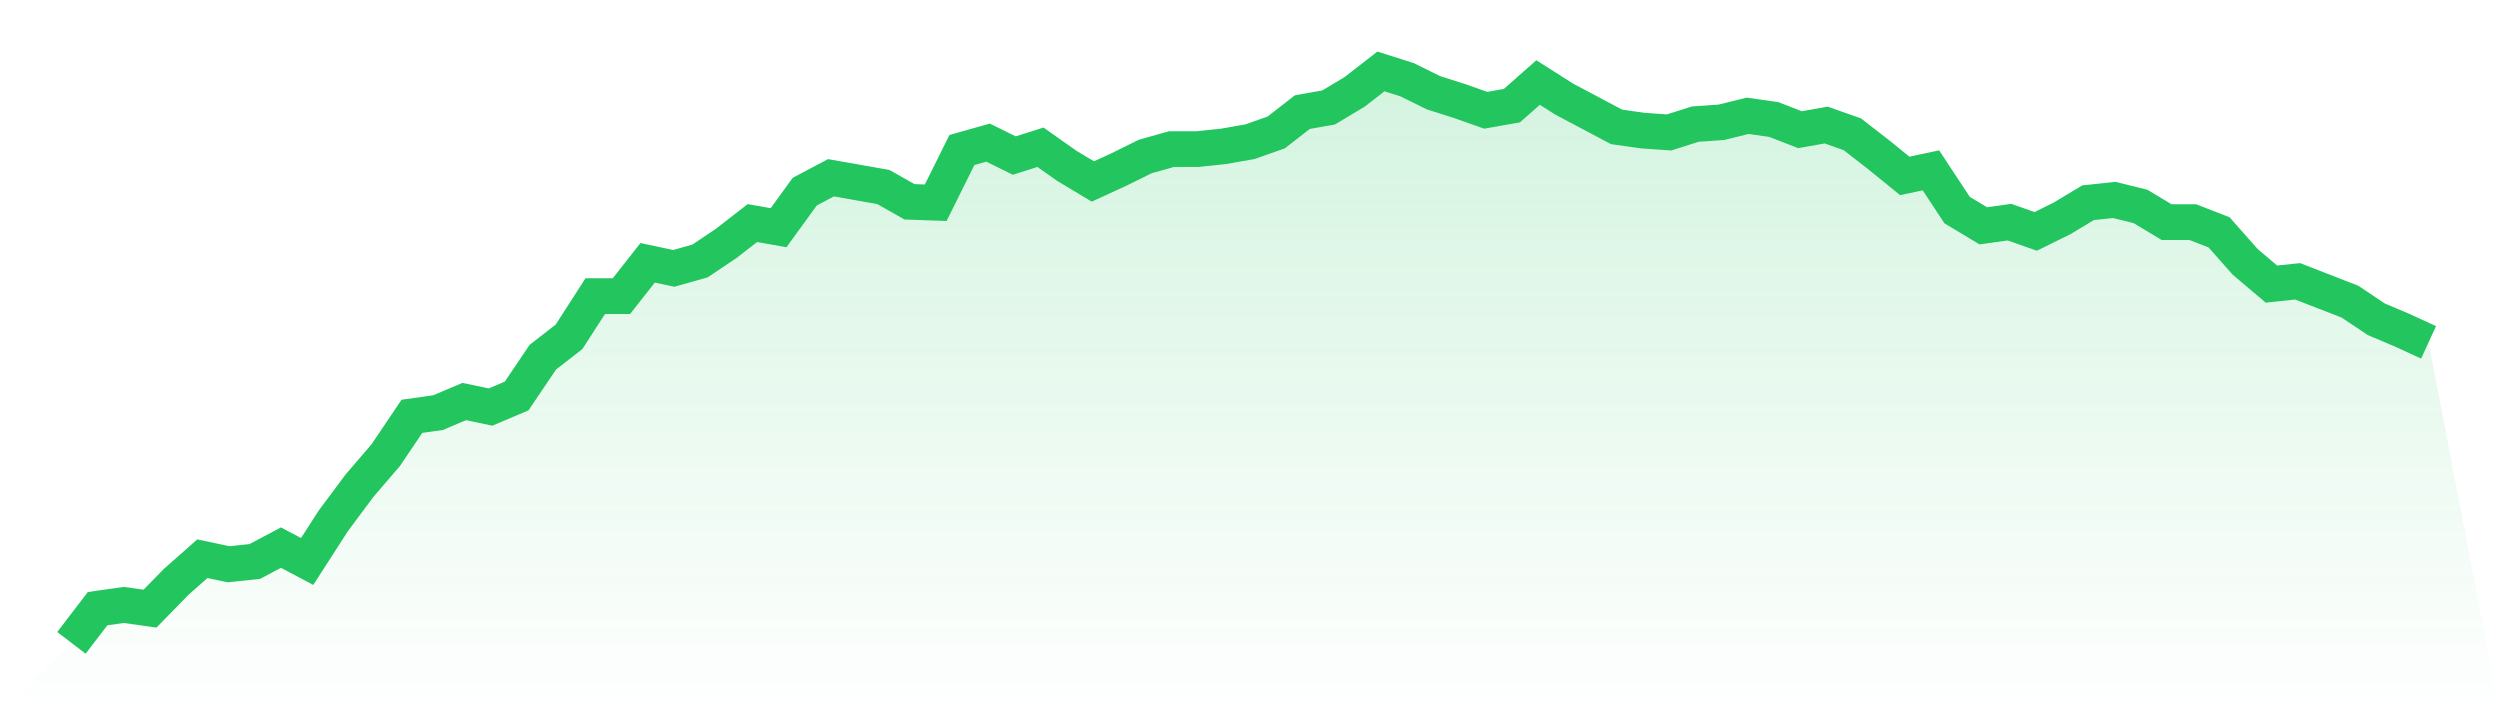
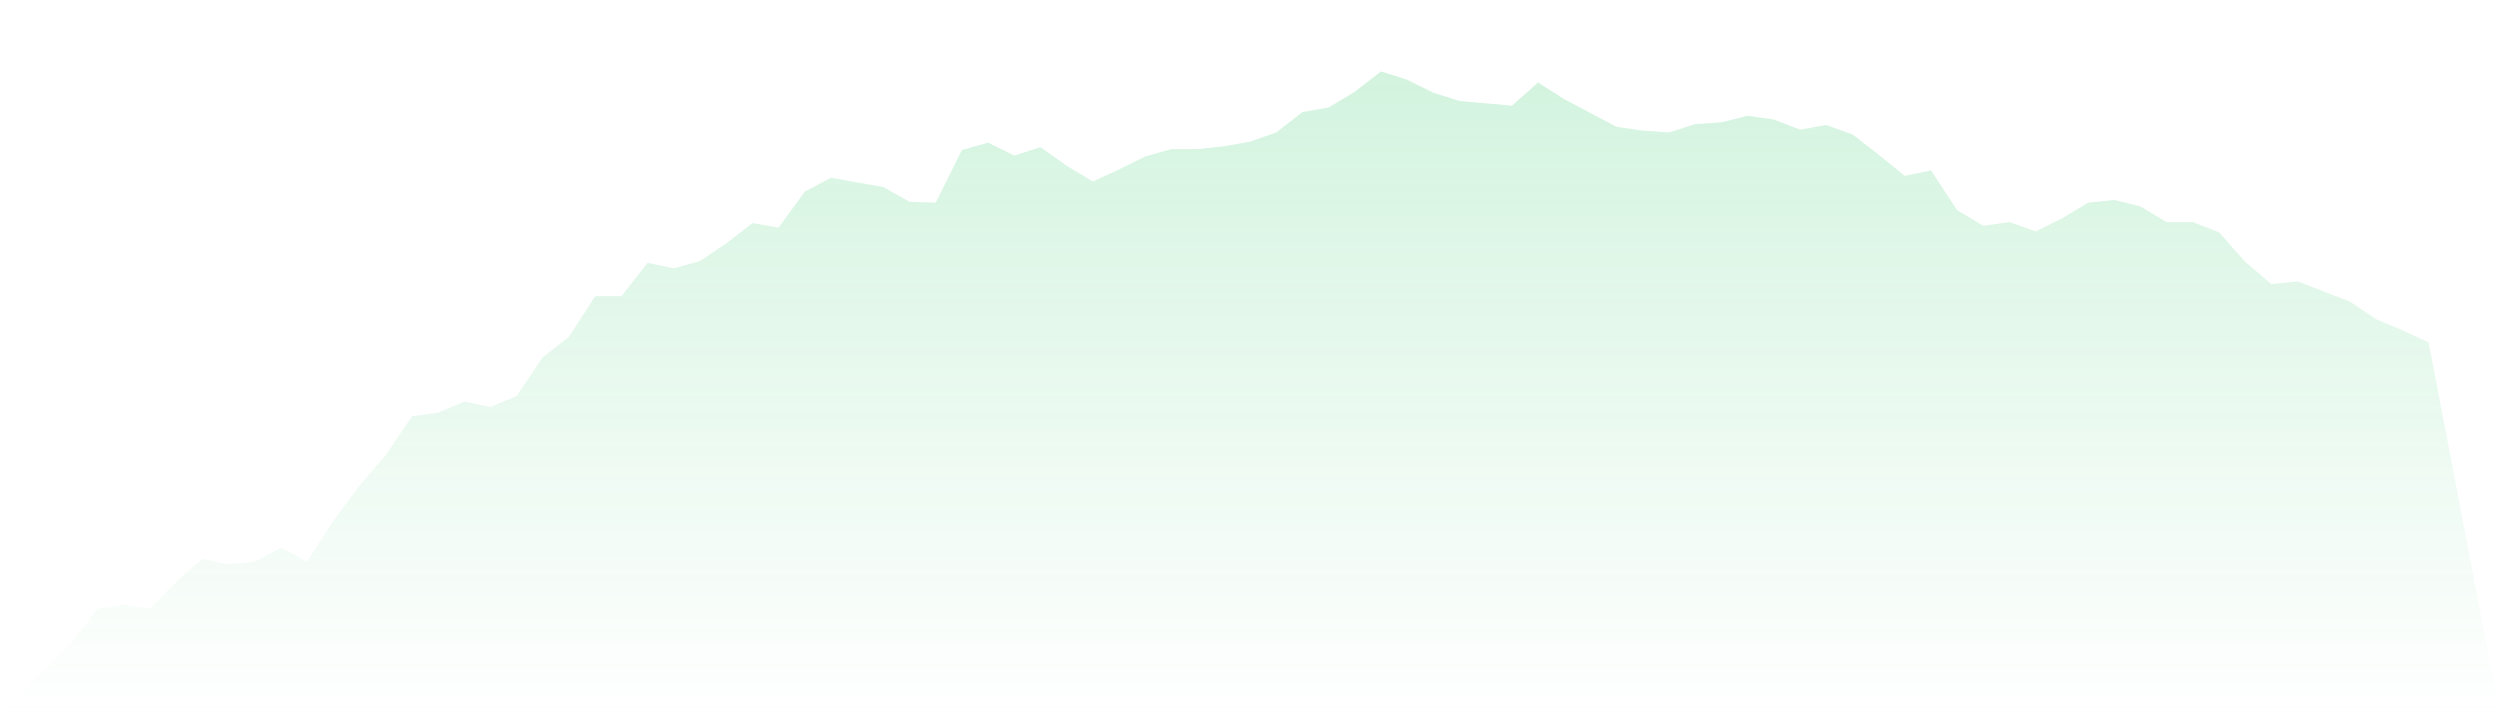
<svg xmlns="http://www.w3.org/2000/svg" viewBox="0 0 140 40">
  <defs>
    <linearGradient id="gradient" x1="0" x2="0" y1="0" y2="1">
      <stop offset="0%" stop-color="#22c55e" stop-opacity="0.2" />
      <stop offset="100%" stop-color="#22c55e" stop-opacity="0" />
    </linearGradient>
  </defs>
-   <path d="M4,36 L4,36 L5.467,34.084 L6.933,33.877 L8.4,34.084 L9.867,32.583 L11.333,31.288 L12.8,31.599 L14.267,31.443 L15.733,30.667 L17.2,31.443 L18.667,29.165 L20.133,27.197 L21.6,25.489 L23.067,23.314 L24.533,23.107 L26,22.485 L27.467,22.796 L28.933,22.175 L30.4,20 L31.867,18.861 L33.333,16.583 L34.8,16.583 L36.267,14.718 L37.733,15.029 L39.2,14.615 L40.667,13.631 L42.133,12.492 L43.6,12.751 L45.067,10.731 L46.533,9.955 L48,10.214 L49.467,10.472 L50.933,11.301 L52.4,11.353 L53.867,8.401 L55.333,7.987 L56.8,8.712 L58.267,8.246 L59.733,9.282 L61.2,10.162 L62.667,9.489 L64.133,8.764 L65.6,8.35 L67.067,8.35 L68.533,8.194 L70,7.935 L71.467,7.417 L72.933,6.278 L74.4,6.019 L75.867,5.139 L77.333,4 L78.8,4.466 L80.267,5.191 L81.733,5.657 L83.2,6.175 L84.667,5.916 L86.133,4.621 L87.6,5.553 L89.067,6.33 L90.533,7.107 L92,7.314 L93.467,7.417 L94.933,6.951 L96.4,6.848 L97.867,6.485 L99.333,6.693 L100.8,7.262 L102.267,7.003 L103.733,7.521 L105.2,8.66 L106.667,9.851 L108.133,9.54 L109.6,11.767 L111.067,12.647 L112.533,12.44 L114,12.958 L115.467,12.233 L116.933,11.353 L118.4,11.197 L119.867,11.56 L121.333,12.44 L122.8,12.44 L124.267,13.01 L125.733,14.667 L127.2,15.909 L128.667,15.754 L130.133,16.324 L131.6,16.893 L133.067,17.877 L134.533,18.498 L136,19.172 L140,40 L0,40 z" fill="url(#gradient)" />
-   <path d="M4,36 L4,36 L5.467,34.084 L6.933,33.877 L8.4,34.084 L9.867,32.583 L11.333,31.288 L12.8,31.599 L14.267,31.443 L15.733,30.667 L17.2,31.443 L18.667,29.165 L20.133,27.197 L21.6,25.489 L23.067,23.314 L24.533,23.107 L26,22.485 L27.467,22.796 L28.933,22.175 L30.4,20 L31.867,18.861 L33.333,16.583 L34.8,16.583 L36.267,14.718 L37.733,15.029 L39.2,14.615 L40.667,13.631 L42.133,12.492 L43.6,12.751 L45.067,10.731 L46.533,9.955 L48,10.214 L49.467,10.472 L50.933,11.301 L52.4,11.353 L53.867,8.401 L55.333,7.987 L56.8,8.712 L58.267,8.246 L59.733,9.282 L61.2,10.162 L62.667,9.489 L64.133,8.764 L65.6,8.35 L67.067,8.35 L68.533,8.194 L70,7.935 L71.467,7.417 L72.933,6.278 L74.4,6.019 L75.867,5.139 L77.333,4 L78.8,4.466 L80.267,5.191 L81.733,5.657 L83.2,6.175 L84.667,5.916 L86.133,4.621 L87.6,5.553 L89.067,6.33 L90.533,7.107 L92,7.314 L93.467,7.417 L94.933,6.951 L96.4,6.848 L97.867,6.485 L99.333,6.693 L100.8,7.262 L102.267,7.003 L103.733,7.521 L105.2,8.66 L106.667,9.851 L108.133,9.54 L109.6,11.767 L111.067,12.647 L112.533,12.44 L114,12.958 L115.467,12.233 L116.933,11.353 L118.4,11.197 L119.867,11.56 L121.333,12.44 L122.8,12.44 L124.267,13.01 L125.733,14.667 L127.2,15.909 L128.667,15.754 L130.133,16.324 L131.6,16.893 L133.067,17.877 L134.533,18.498 L136,19.172" fill="none" stroke="#22c55e" stroke-width="2" />
+   <path d="M4,36 L4,36 L5.467,34.084 L6.933,33.877 L8.4,34.084 L9.867,32.583 L11.333,31.288 L12.8,31.599 L14.267,31.443 L15.733,30.667 L17.2,31.443 L18.667,29.165 L20.133,27.197 L21.6,25.489 L23.067,23.314 L24.533,23.107 L26,22.485 L27.467,22.796 L28.933,22.175 L30.4,20 L31.867,18.861 L33.333,16.583 L34.8,16.583 L36.267,14.718 L37.733,15.029 L39.2,14.615 L40.667,13.631 L42.133,12.492 L43.6,12.751 L45.067,10.731 L46.533,9.955 L48,10.214 L49.467,10.472 L50.933,11.301 L52.4,11.353 L53.867,8.401 L55.333,7.987 L56.8,8.712 L58.267,8.246 L59.733,9.282 L61.2,10.162 L62.667,9.489 L64.133,8.764 L65.6,8.35 L67.067,8.35 L68.533,8.194 L70,7.935 L71.467,7.417 L72.933,6.278 L74.4,6.019 L75.867,5.139 L77.333,4 L78.8,4.466 L80.267,5.191 L81.733,5.657 L84.667,5.916 L86.133,4.621 L87.6,5.553 L89.067,6.33 L90.533,7.107 L92,7.314 L93.467,7.417 L94.933,6.951 L96.4,6.848 L97.867,6.485 L99.333,6.693 L100.8,7.262 L102.267,7.003 L103.733,7.521 L105.2,8.66 L106.667,9.851 L108.133,9.54 L109.6,11.767 L111.067,12.647 L112.533,12.44 L114,12.958 L115.467,12.233 L116.933,11.353 L118.4,11.197 L119.867,11.56 L121.333,12.44 L122.8,12.44 L124.267,13.01 L125.733,14.667 L127.2,15.909 L128.667,15.754 L130.133,16.324 L131.6,16.893 L133.067,17.877 L134.533,18.498 L136,19.172 L140,40 L0,40 z" fill="url(#gradient)" />
</svg>